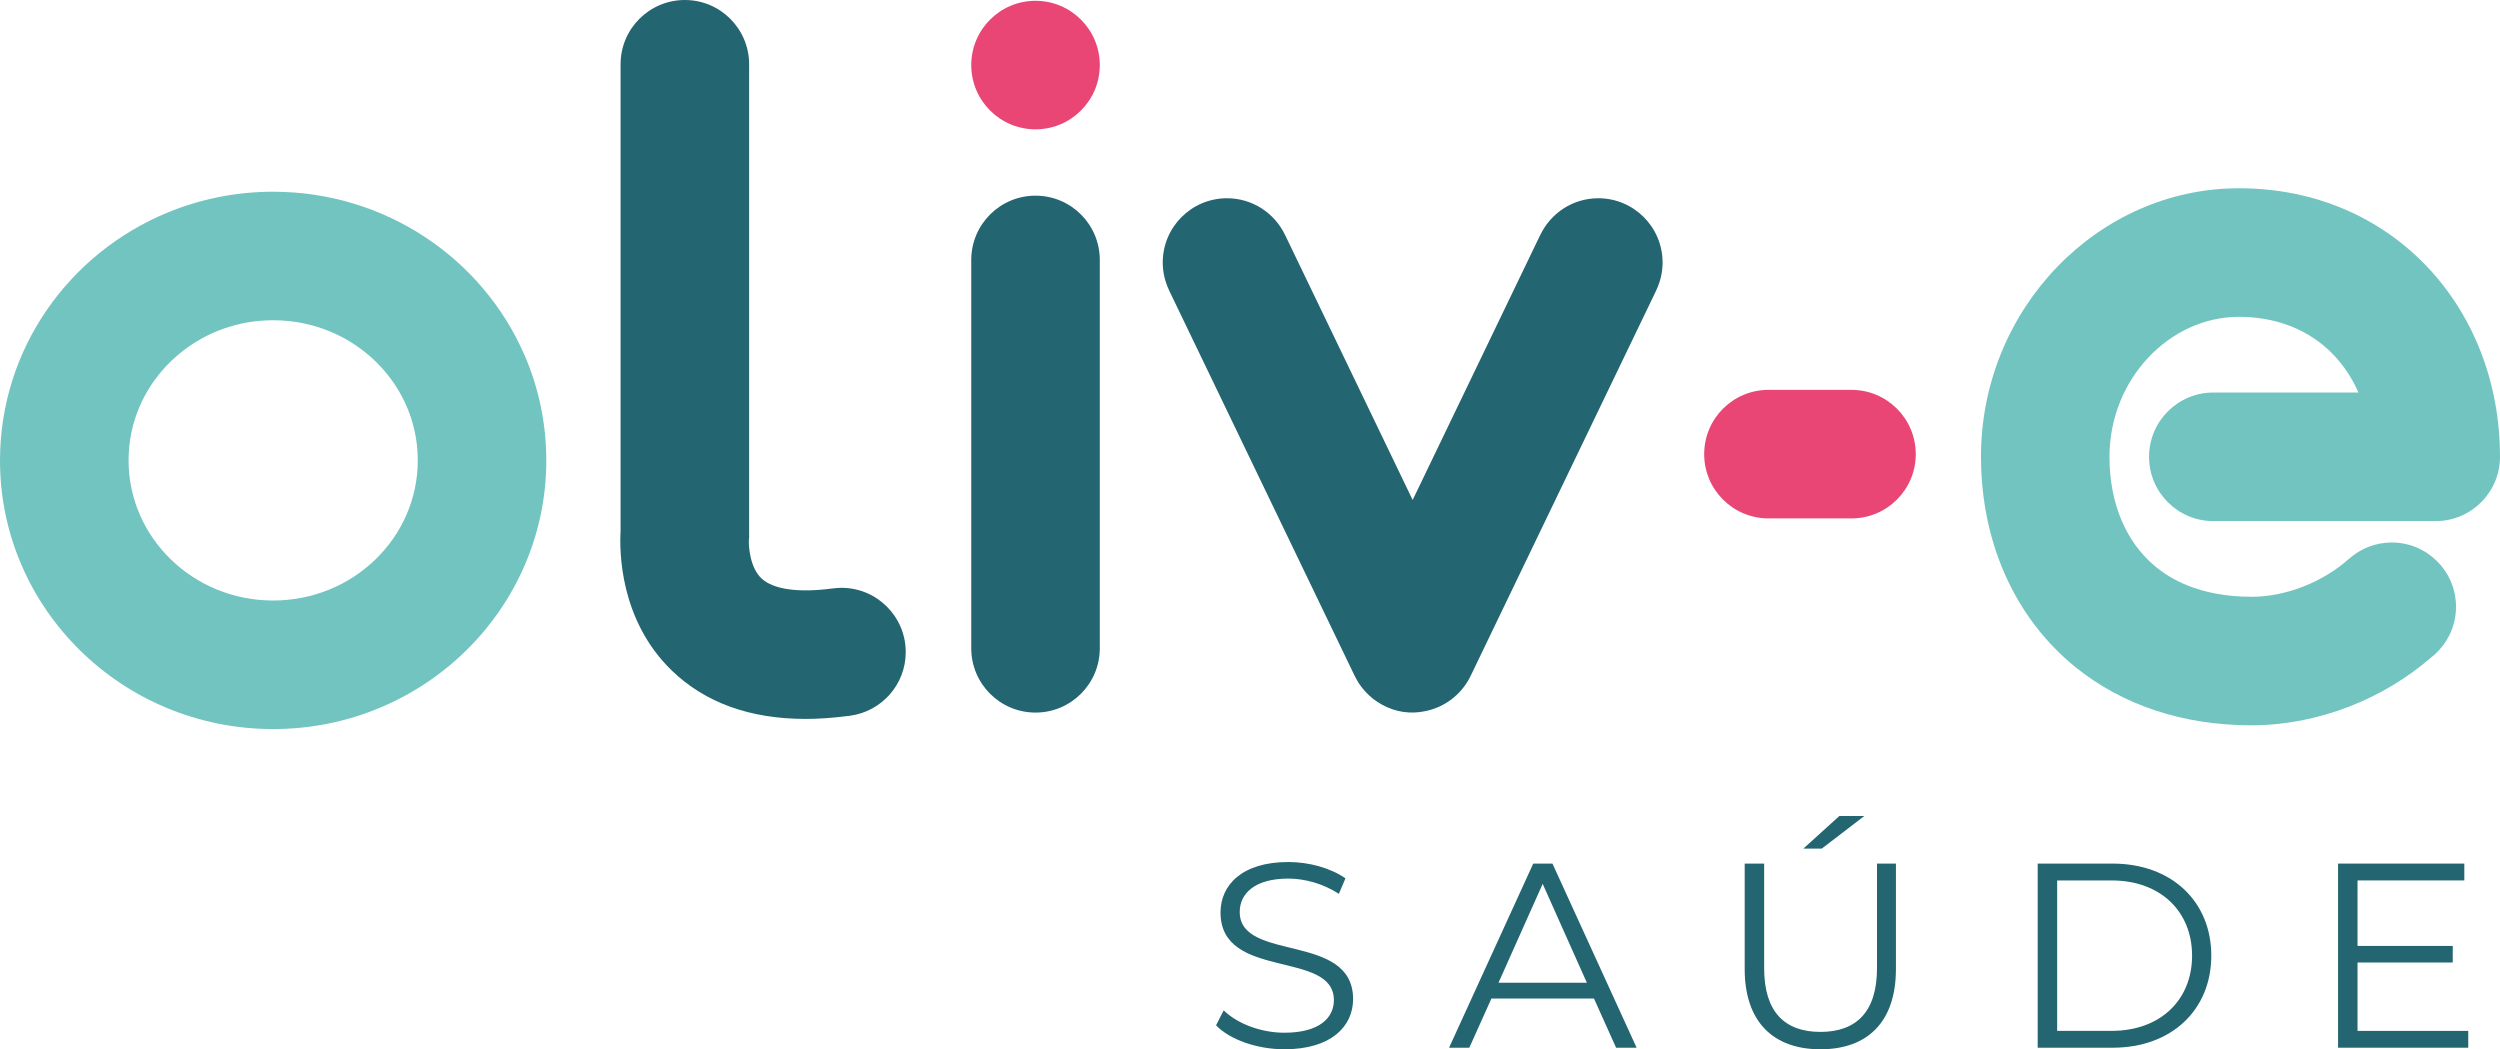
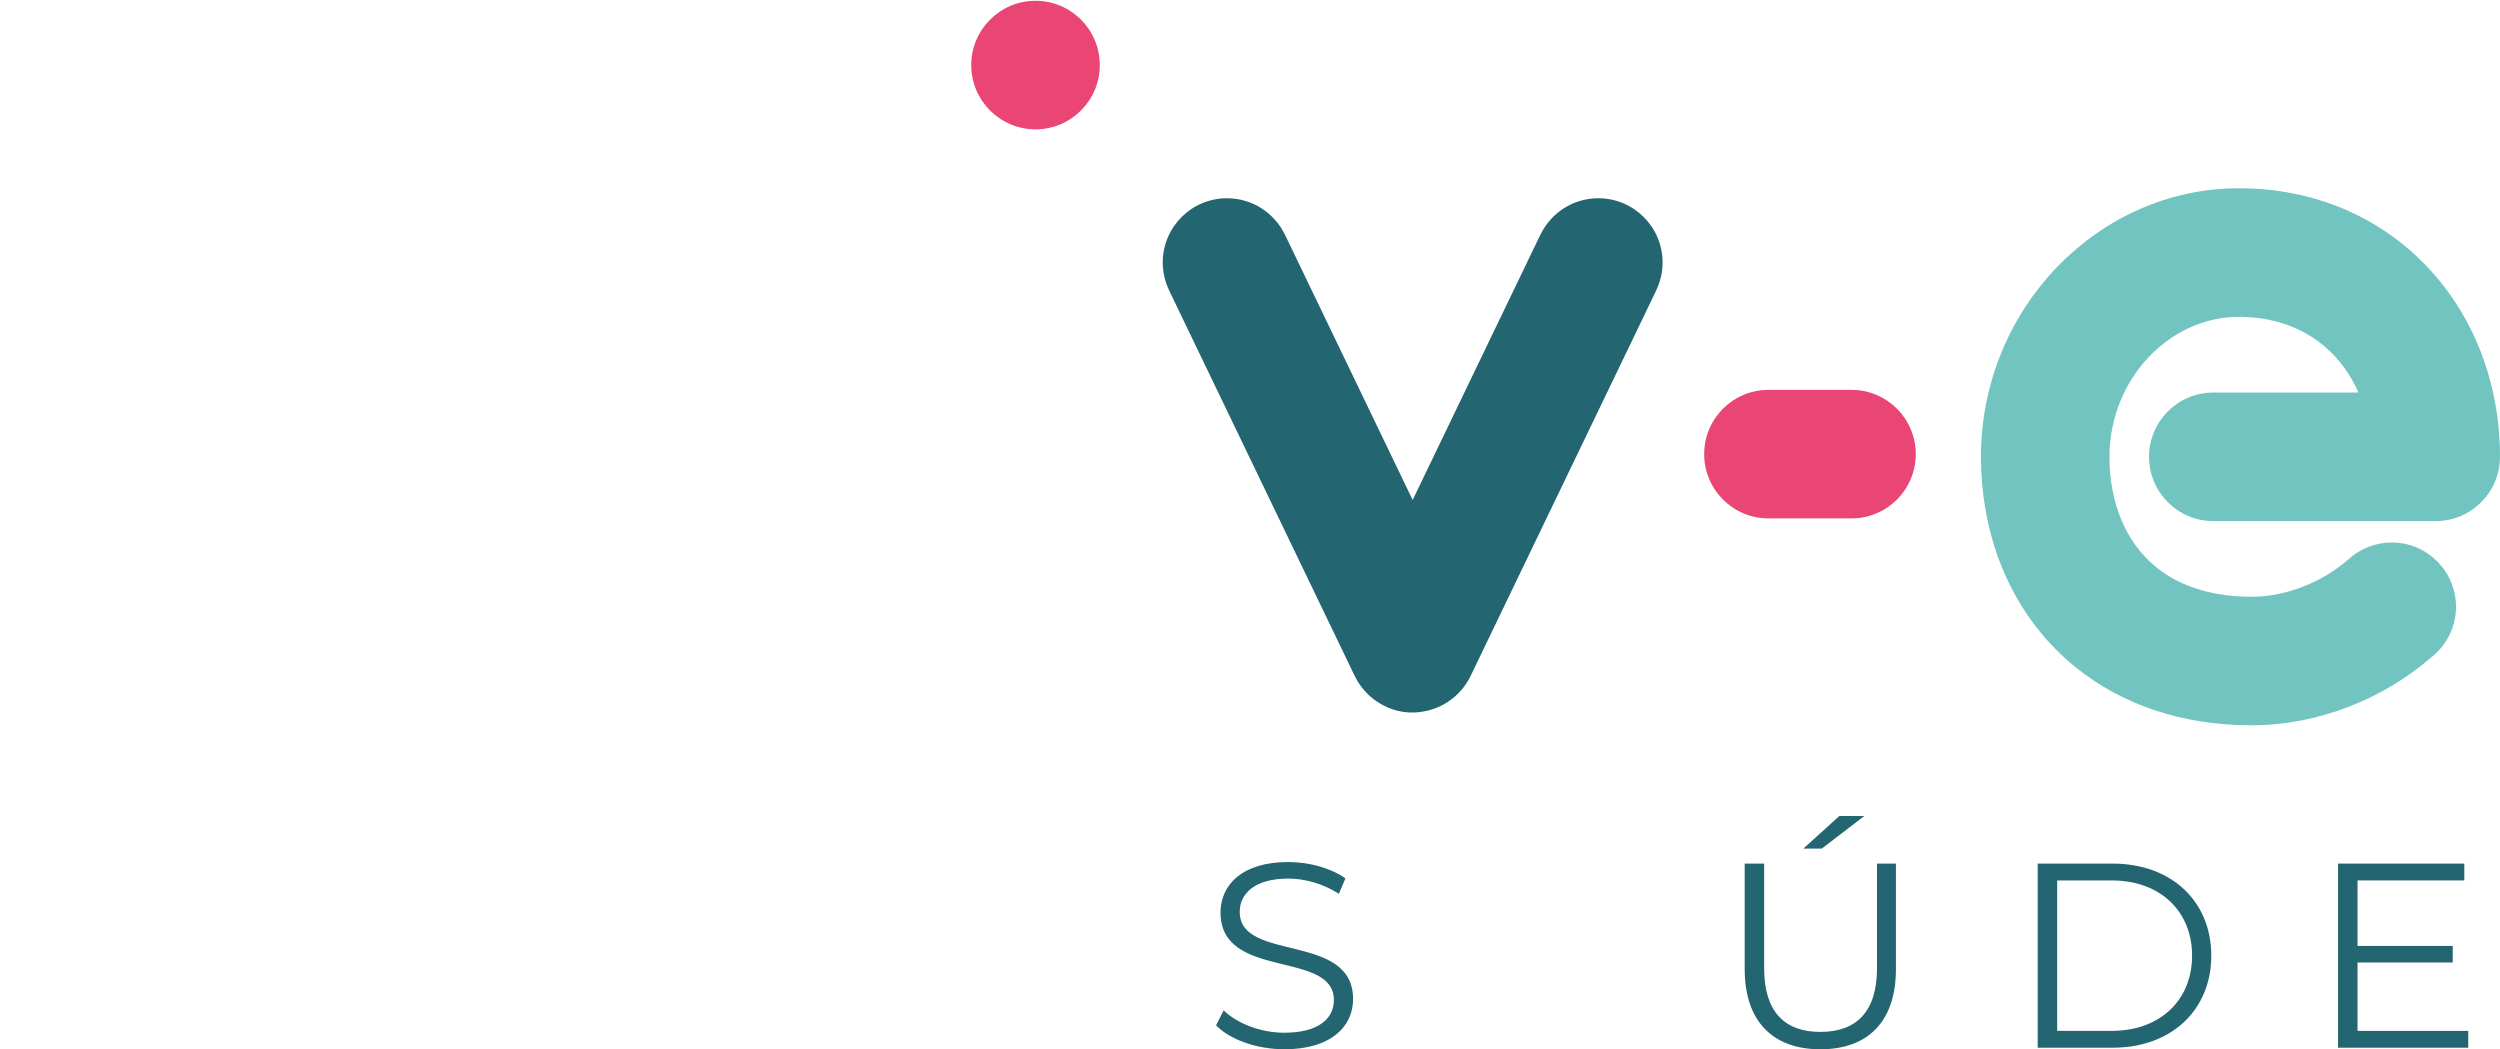
<svg xmlns="http://www.w3.org/2000/svg" id="Layer_2" viewBox="0 0 1349.71 566.49">
  <defs>
    <style>.cls-1{fill:#e94675;}.cls-2{fill:#72c4c0;}.cls-3{isolation:isolate;}.cls-4{fill:#236570;}</style>
  </defs>
  <g id="Camada_1">
    <g id="v01">
      <g class="cls-3">
        <path class="cls-4" d="M656.52,553.57l4.12-8.09c7.1,6.96,19.74,12.07,32.8,12.07,18.6,0,26.7-7.81,26.7-17.61,0-27.26-61.2-10.51-61.2-47.29,0-14.63,11.36-27.26,36.64-27.26,11.22,0,22.86,3.27,30.81,8.8l-3.55,8.38c-8.52-5.54-18.46-8.24-27.26-8.24-18.18,0-26.27,8.09-26.27,18.03,0,27.26,61.2,10.79,61.2,47,0,14.63-11.64,27.12-37.06,27.12-14.91,0-29.54-5.25-36.92-12.92Z" />
-         <path class="cls-4" d="M860.57,539.09h-55.38l-11.93,26.55h-10.93l45.44-99.4h10.37l45.44,99.4h-11.08l-11.93-26.55ZM856.73,530.57l-23.86-53.39-23.86,53.39h47.71Z" />
        <path class="cls-4" d="M941.93,523.18v-56.94h10.51v56.51c0,23.57,11.08,34.36,30.39,34.36s30.53-10.79,30.53-34.36v-56.51h10.22v56.94c0,28.54-15.34,43.31-40.75,43.31s-40.9-14.77-40.9-43.31ZM993.05,440.54h13.49l-23,17.61h-9.94l19.45-17.61Z" />
        <path class="cls-4" d="M1100.12,466.24h40.47c31.81,0,53.25,20.45,53.25,49.7s-21.44,49.7-53.25,49.7h-40.47v-99.4ZM1140.02,556.55c26.41,0,43.45-16.76,43.45-40.61s-17.04-40.61-43.45-40.61h-29.39v81.22h29.39Z" />
        <path class="cls-4" d="M1332.57,556.55v9.09h-70.29v-99.4h68.16v9.09h-57.65v35.36h51.4v8.95h-51.4v36.92h59.78Z" />
      </g>
-       <path class="cls-2" d="M0,248.56c-.03,79.89,65.85,145.05,147.45,145.05h.02c81.36.02,147.44-64.89,147.47-144.98v-.07h0c.01-20.04-4.17-39.3-11.71-56.72-11.31-26.15-30.07-48.18-53.57-63.73-11.76-7.77-24.72-13.93-38.55-18.14-13.82-4.21-28.51-6.46-43.62-6.46h-.02c-20.17-.01-39.55,4.01-57.17,11.31-26.43,10.95-48.92,29.19-64.9,52.33-7.99,11.57-14.35,24.38-18.7,38.09C2.34,218.94,0,233.54,0,248.56H0M225.55,248.56c-.03,42.09-35.23,75.65-78.07,75.65-43.26-.01-78.04-33.95-78.07-75.63v-.04c.01-10.43,2.14-20.19,6.01-29.17,5.81-13.45,15.65-25.12,28.14-33.37,6.24-4.13,13.13-7.4,20.49-9.64,7.36-2.24,15.19-3.46,23.43-3.46,10.98,0,21.25,2.16,30.62,6.03,14.04,5.81,26,15.55,34.33,27.63,4.17,6.04,7.44,12.65,9.68,19.68,2.23,7.05,3.43,14.49,3.44,22.32h0" />
-       <path class="cls-4" d="M488.99,352.05c0-19.16-15.54-34.7-34.7-34.7-1.58,0-3.12.14-4.64.35v-.03c-18.46,2.49-32.14.59-38.52-5.37-6.13-5.72-7.01-16.97-6.83-20.97l.14-.95V34.7h0c0-19.16-15.54-34.7-34.7-34.7s-34.7,15.54-34.7,34.7v252.18c-.6,10.19-.67,47.78,27.71,75.18,17.97,17.34,42.18,26.07,72.19,26.07,7.18,0,14.71-.55,22.54-1.55.25-.02.5-.05.75-.08.24-.03.47-.04.71-.07v-.03c16.96-2.27,30.05-16.76,30.05-34.35Z" />
      <path class="cls-1" d="M524.36,35.13c0-19.16,15.54-34.7,34.7-34.7s34.7,15.54,34.7,34.7-15.54,34.7-34.7,34.7-34.7-15.54-34.7-34.7h0Z" />
-       <path class="cls-4" d="M559.06,105.64c-19.16,0-34.7,15.54-34.7,34.7v209.67c0,19.16,15.54,34.7,34.7,34.7s34.7-15.54,34.7-34.7v-209.67c0-19.16-15.53-34.7-34.7-34.7Z" />
      <path class="cls-4" d="M894.17,156.78h-.03c2.2-4.56,3.46-9.65,3.46-15.05,0-19.16-15.54-34.7-34.7-34.7-13.77,0-25.63,8.04-31.24,19.66h-.03s-68.96,143.24-68.96,143.24h0l-68.96-143.25h-.03c-5.61-11.61-17.47-19.65-31.24-19.65-19.16,0-34.7,15.54-34.7,34.7,0,5.4,1.27,10.48,3.46,15.04h-.03s100.11,207.96,100.11,207.96v-.04c.56,1.16,1.17,2.28,1.83,3.37.19.31.37.63.57.93.86,1.3,1.81,2.52,2.82,3.69.32.37.64.72.98,1.08,1.1,1.16,2.26,2.25,3.51,3.25.09.07.16.16.24.22.38.29.76.54,1.14.81.4.29.8.59,1.22.86.73.48,1.47.92,2.2,1.34.13.07.26.16.4.23,7.52,4.15,15.48,5.05,22.84,3.55,10.52-1.96,19.38-8.64,24.26-17.79.25-.45.47-.92.71-1.39h0v-.02c.24-.47.48-.94.69-1.42l99.48-206.62Z" />
      <path class="cls-1" d="M999.59,210.48h-44.83c-19.16,0-34.7,15.54-34.7,34.7s15.54,34.7,34.7,34.7h44.83c19.16,0,34.7-15.54,34.7-34.7s-15.54-34.7-34.7-34.7Z" />
      <path class="cls-2" d="M1349.71,246.61c0-80.87-58.45-144.97-140.84-144.97h-.18c-76.02,0-139.21,65.07-139.19,144.97,0,18.99,3.09,37.56,9.45,54.88,4.77,12.99,11.38,25.26,19.83,36.32,6.33,8.29,13.7,15.89,21.98,22.57,12.43,10.02,26.95,17.92,42.95,23.21,16,5.29,33.45,7.99,51.92,7.99h.03c18.25-.02,36.13-3.7,52.87-10.19,15.98-6.23,30.92-15.12,44.02-26.45.45-.35.9-.71,1.33-1.08.18-.16.37-.29.55-.44l-.03-.03c7.08-6.35,11.56-15.55,11.56-25.81,0-19.16-15.54-34.7-34.7-34.7-8.9,0-16.99,3.38-23.13,8.89l-.03-.03c-6.77,6.09-15.46,11.39-24.73,14.98-9.21,3.6-18.94,5.47-27.6,5.47h-.12c-13.98-.01-25.37-2.38-34.7-6.14-7.01-2.83-12.89-6.46-17.96-10.77-7.58-6.47-13.43-14.54-17.6-24.36-4.15-9.81-6.52-21.4-6.52-34.3.01-41.97,32.44-75.56,69.84-75.57,30.75.03,53.54,15.81,64.58,40.87h-78.35c-19.16,0-34.7,15.54-34.7,34.7s15.54,34.7,34.7,34.7h120.04c19.2,0,34.73-15.54,34.73-34.71Z" />
    </g>
  </g>
</svg>